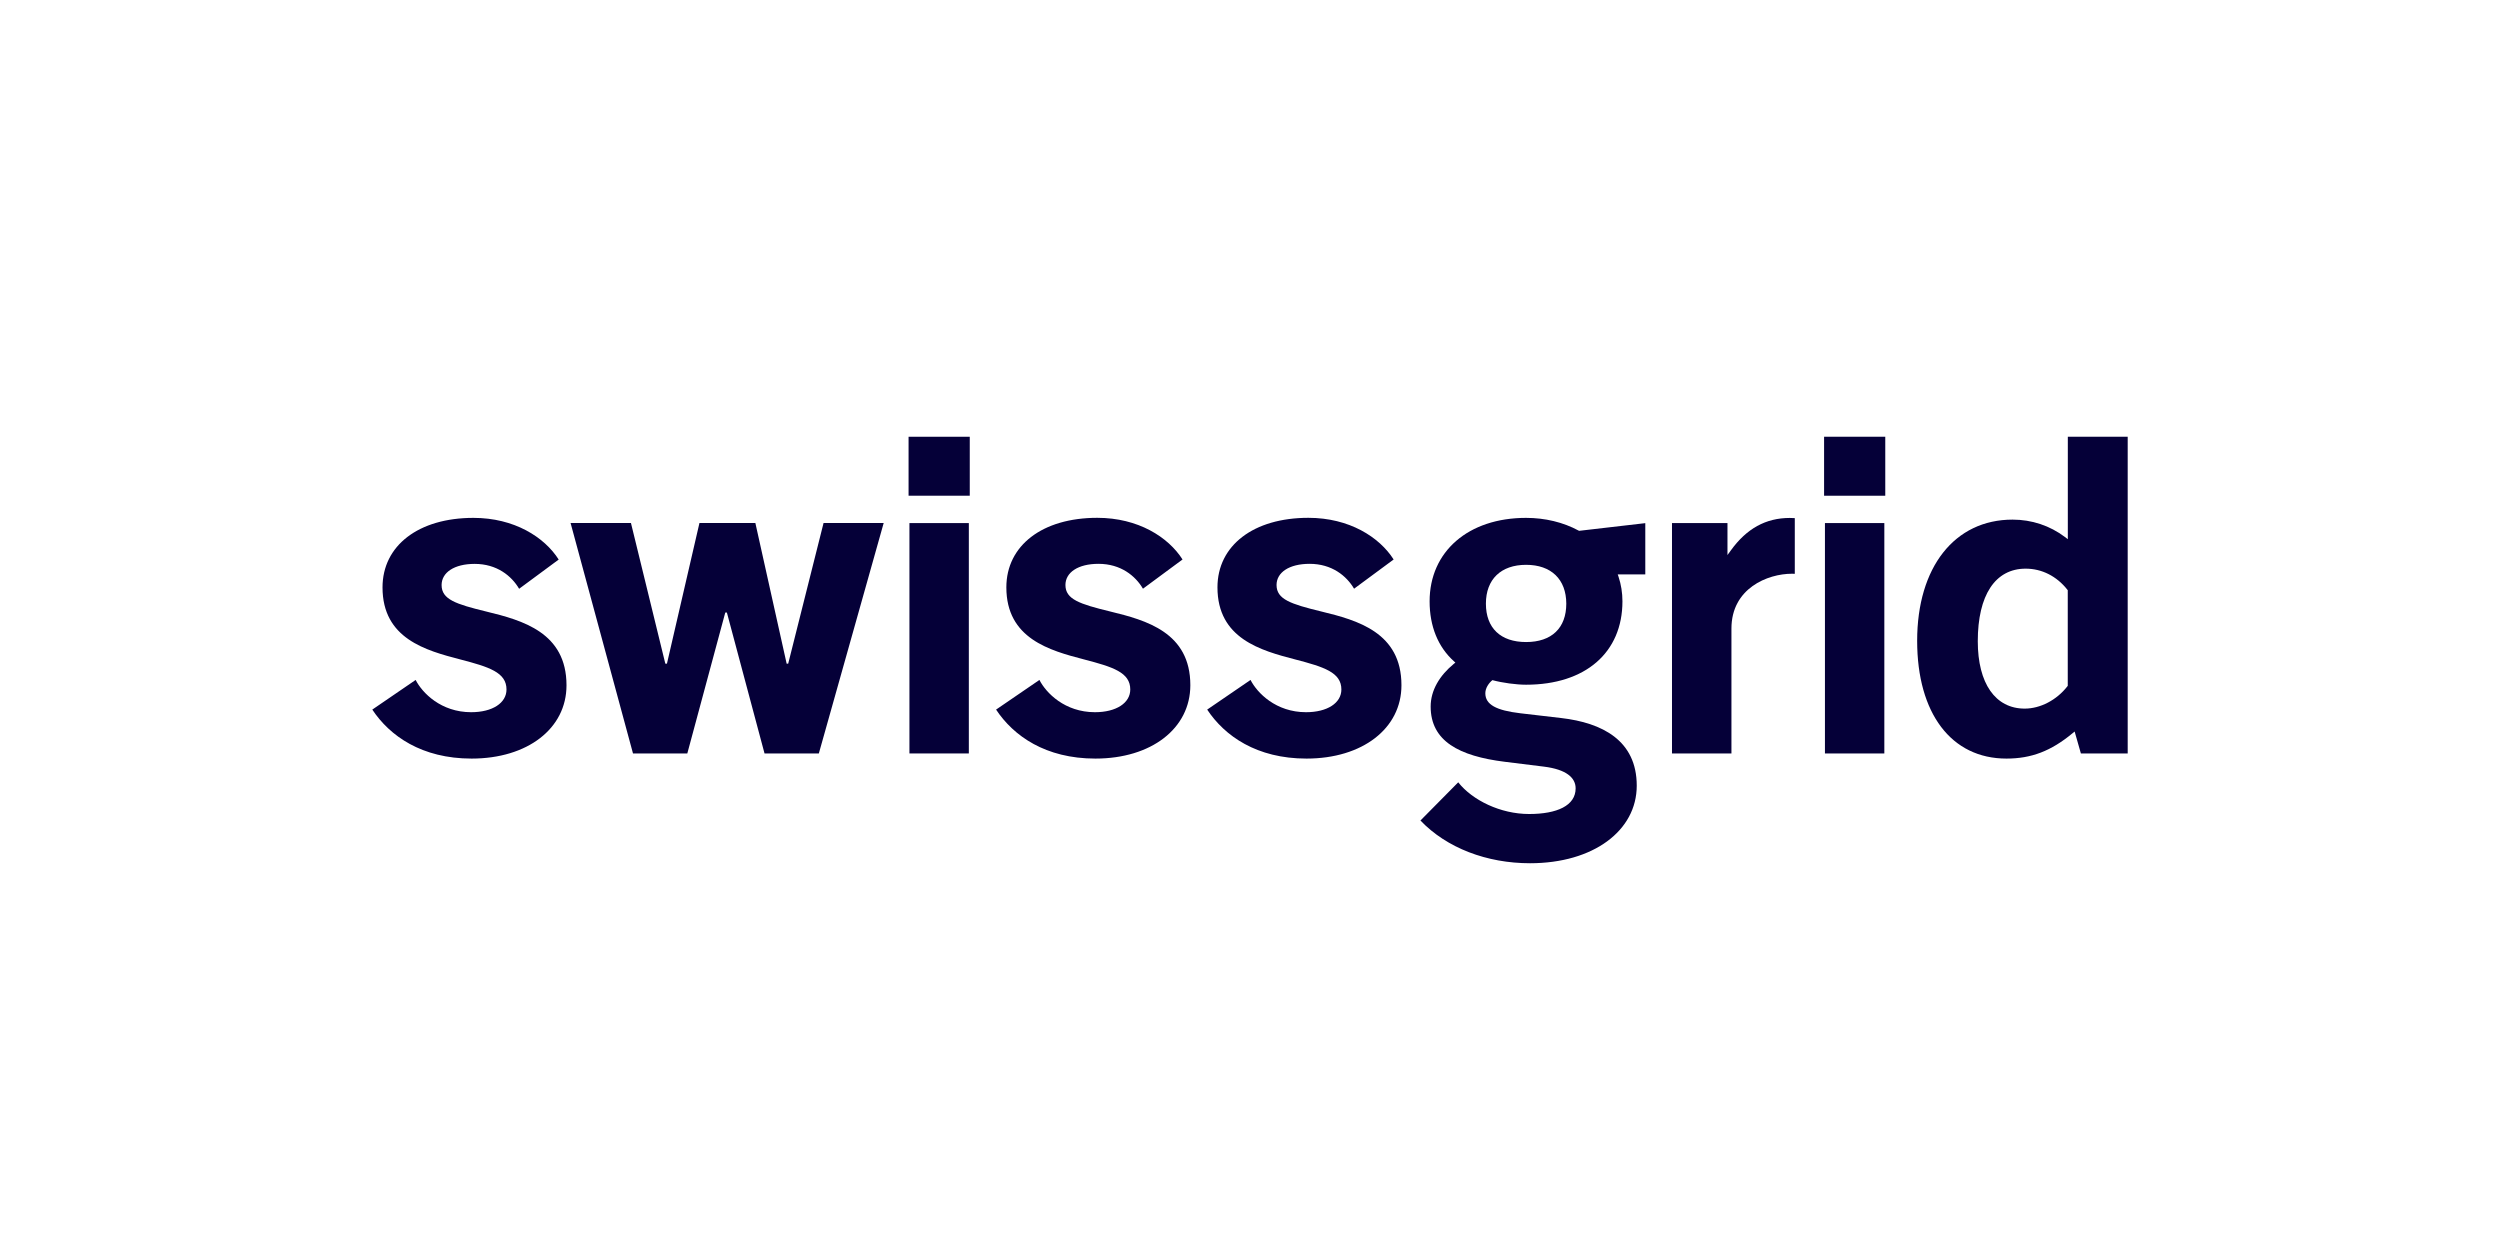
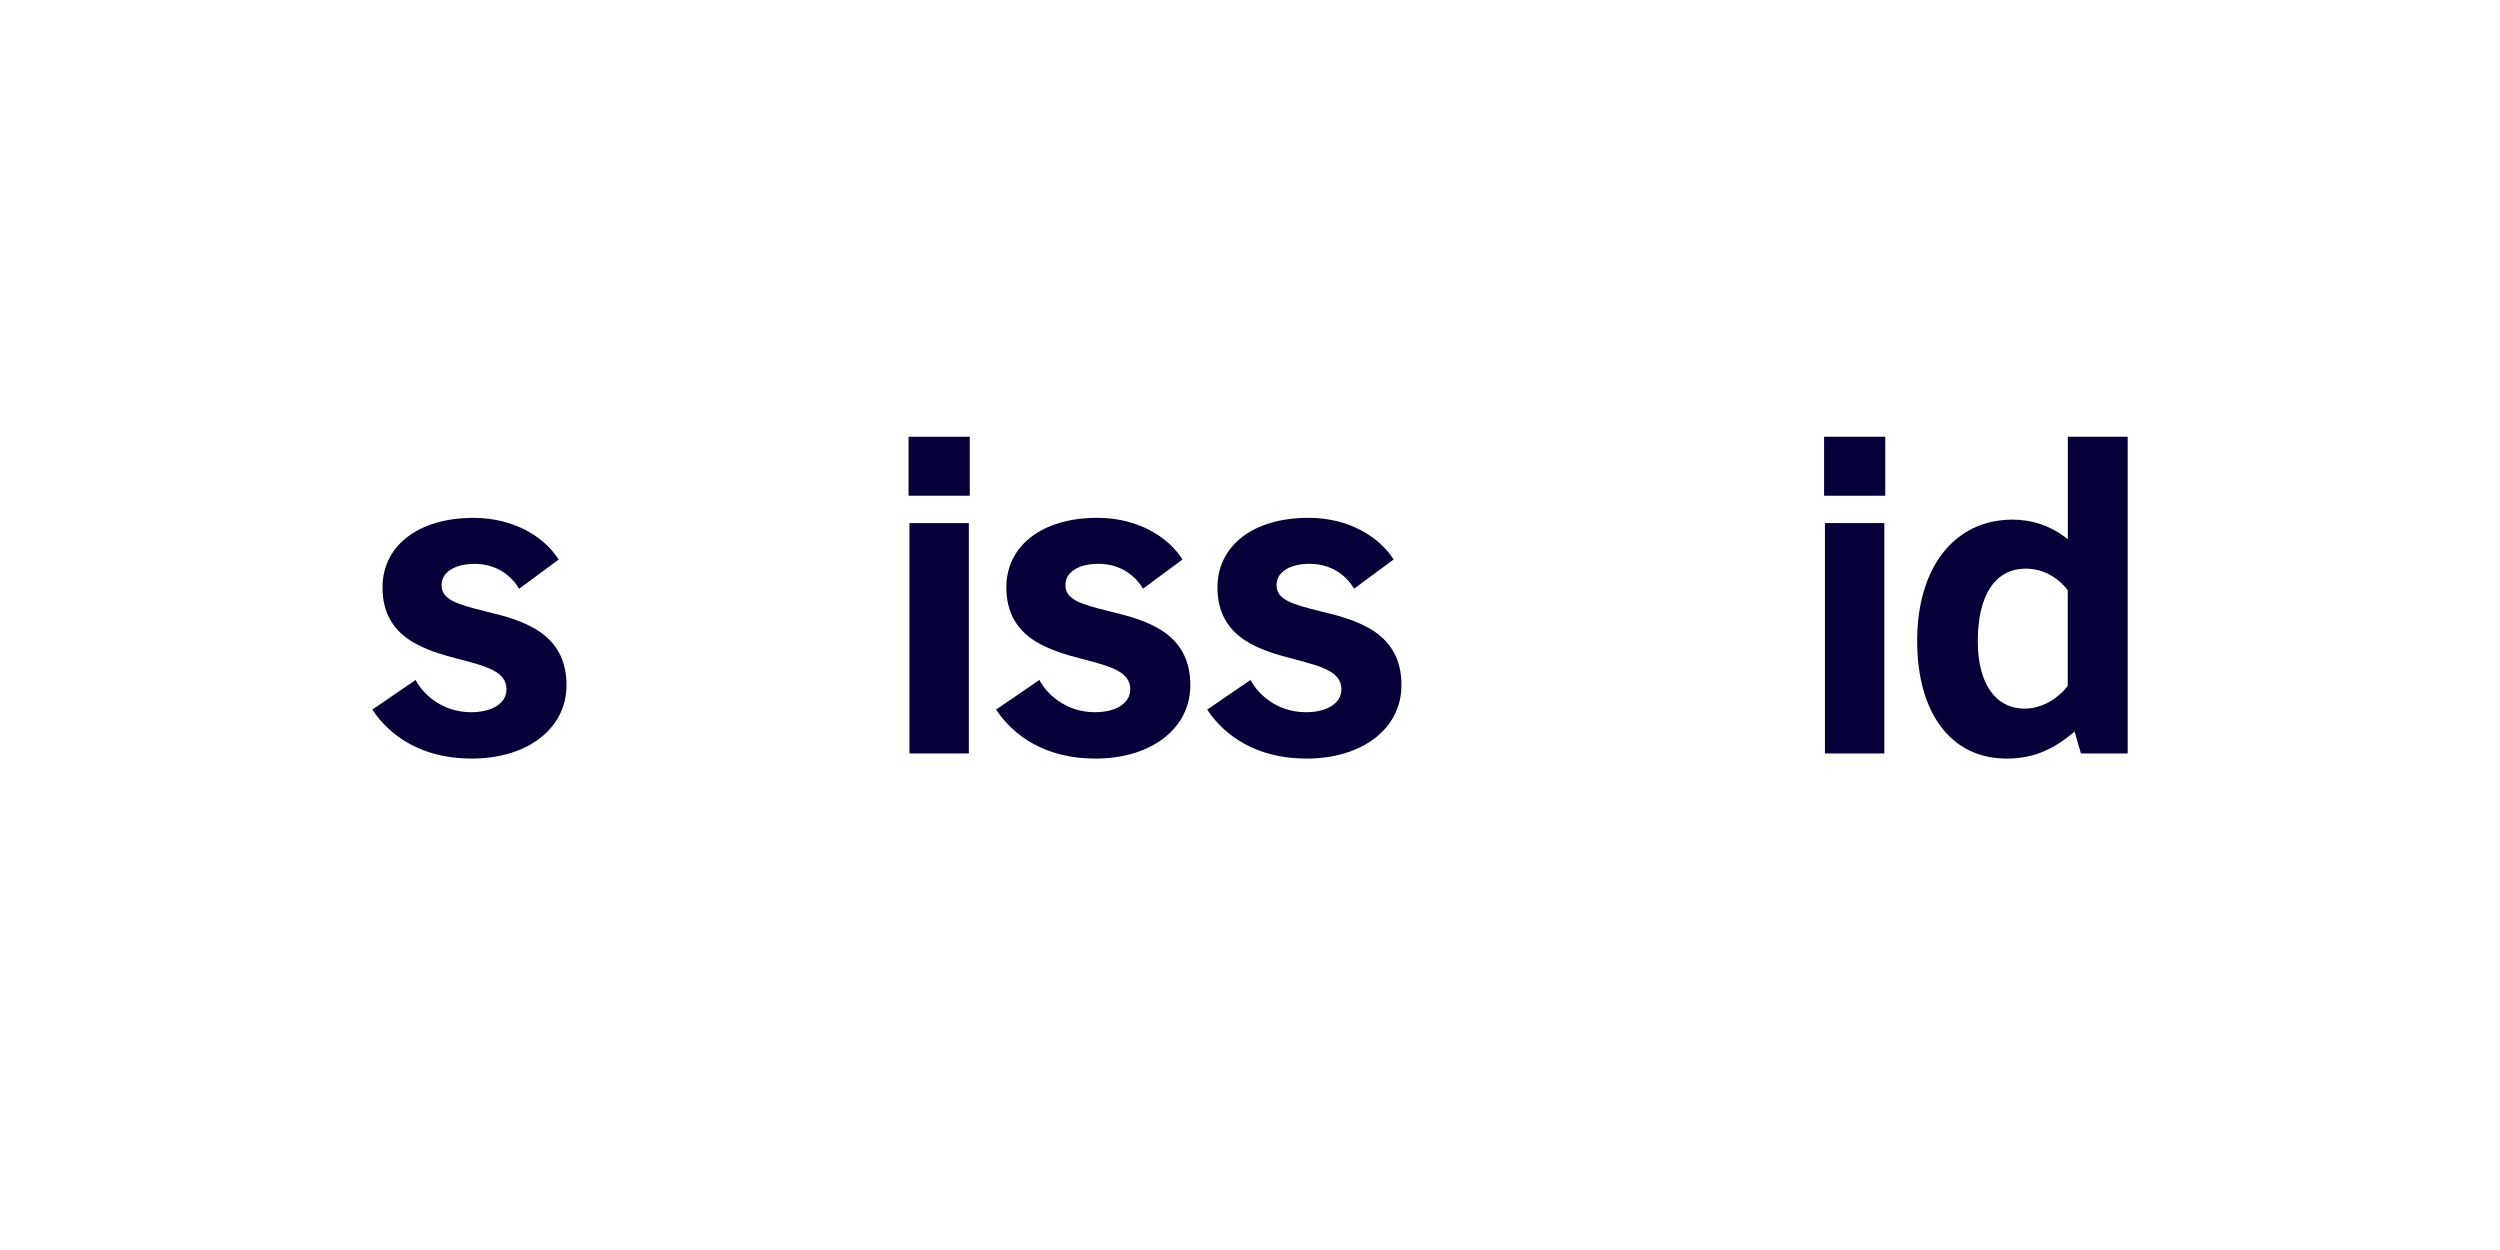
<svg xmlns="http://www.w3.org/2000/svg" version="1.1" id="Ebene_1" x="0px" y="0px" width="400px" height="200px" viewBox="0 0 400 200" style="enable-background:new 0 0 400 200;" xml:space="preserve">
  <g>
    <path style="fill:#050038;" d="M291.991,120.552h9.503V83.694h-9.503V120.552z M291.853,79.314h9.79v-9.433h-9.79   V79.314z" />
    <g>
-       <path style="fill:#050038;" d="M267.519,120.552V83.693h8.877v5.113l0.526-0.723c2.527-3.508,5.609-5.211,9.443-5.211    c0.317,0,0.545,0.009,0.802,0.028v8.909c-0.148-0.011-0.308-0.011-0.455-0.011c-3.894,0-9.681,2.338-9.681,8.768    v19.985H267.519z" />
-       <path style="fill:#050038;" d="M244.175,90.372c-4.023,0-6.43,2.319-6.43,6.212c0,3.905,2.349,6.143,6.43,6.143    c4.083,0,6.431-2.238,6.431-6.143C250.596,92.691,248.197,90.372,244.175,90.372 M244.809,138.119    c-6.917,0-13.336-2.437-17.538-6.836l6.045-6.113c2.268,2.873,6.767,5.072,11.344,5.072    c4.459,0,7.442-1.338,7.442-4.102c0-1.705-1.496-3.033-5.074-3.478c-2.584-0.318-3.546-0.436-6.252-0.774    c-7.34-0.911-11.87-3.32-11.87-8.838c0-2.606,1.437-4.963,3.696-6.825l0.259-0.209l-0.248-0.227    c-2.537-2.289-3.875-5.598-3.875-9.572c0-7.986,6.203-13.357,15.428-13.357c3.05,0,5.955,0.703,8.411,2.033    l0.079,0.039l10.591-1.229v8.204h-4.408l0.128,0.378c0.417,1.257,0.624,2.576,0.624,3.923    c0,8.195-5.915,13.346-15.426,13.346c-1.556,0-3.785-0.297-5.38-0.733c-0.555,0.447-1.131,1.248-1.131,2.101    c0,1.802,1.725,2.744,5.598,3.2c2.883,0.338,3.835,0.447,6.549,0.763c6.549,0.763,12.079,3.576,12.079,10.82    C261.881,132.916,254.926,138.119,244.809,138.119" />
      <path style="fill:#050038;" d="M324.104,90.985c-4.865,0-7.659,4.232-7.659,11.613c0,6.757,2.813,10.78,7.509,10.78    c2.498,0,5.113-1.366,6.827-3.567l0.06-0.079v-15.298l-0.06-0.079C329.067,92.184,326.69,90.985,324.104,90.985     M321.032,121.374c-8.819,0-14.287-7.223-14.287-18.846c0-11.78,5.994-19.389,15.268-19.389    c3.061,0,5.964,0.962,8.381,2.785l0.457,0.346V69.882h9.58v50.669h-7.49l-1-3.508l-0.338,0.278    C328.176,120.164,325.015,121.374,321.032,121.374" />
    </g>
    <path style="fill:#050038;" d="M145.51,120.552h9.503V83.694h-9.503V120.552z M145.371,79.314h9.79v-9.433h-9.79   V79.314z" />
    <path style="fill:#050038;" d="M209.041,121.374c-7.986,0-13.098-3.627-15.892-7.838l6.936-4.745   c1.05,2.071,4.061,5.162,8.877,5.162c3.418,0,5.658-1.477,5.658-3.636c0-2.734-2.794-3.606-7.353-4.796   c-5.558-1.445-12.474-3.348-12.474-11.543c0-6.707,5.777-11.126,14.545-11.126c6.539,0,11.365,3.08,13.644,6.667   l-6.331,4.677c-1.208-2.061-3.557-3.982-7.114-3.982c-3.27,0-5.29,1.377-5.29,3.388   c0,2.289,2.257,3.042,7.133,4.23c5.806,1.408,12.851,3.36,12.851,11.801   C224.241,116.569,217.978,121.374,209.041,121.374" />
    <path style="fill:#050038;" d="M75.46,121.374c-7.986,0-13.098-3.627-15.892-7.838l6.936-4.745   c1.05,2.071,4.061,5.162,8.877,5.162c3.418,0,5.658-1.477,5.658-3.636c0-2.734-2.794-3.606-7.353-4.796   c-5.568-1.445-12.483-3.339-12.483-11.532c0-6.707,5.776-11.128,14.544-11.128c6.54,0,11.365,3.082,13.644,6.669   l-6.331,4.677c-1.208-2.061-3.557-3.984-7.114-3.984c-3.27,0-5.29,1.378-5.29,3.39   c0,2.287,2.259,3.042,7.133,4.23c5.807,1.407,12.851,3.358,12.851,11.801   C90.649,116.569,84.397,121.374,75.46,121.374" />
    <path style="fill:#050038;" d="M175.264,121.374c-7.986,0-13.098-3.627-15.892-7.838l6.936-4.745   c1.05,2.071,4.061,5.162,8.877,5.162c3.418,0,5.658-1.477,5.658-3.636c0-2.734-2.794-3.606-7.353-4.796   c-5.558-1.445-12.474-3.348-12.474-11.543c0-6.707,5.777-11.126,14.545-11.126c6.539,0,11.365,3.08,13.644,6.667   l-6.331,4.677c-1.208-2.061-3.557-3.982-7.114-3.982c-3.27,0-5.29,1.377-5.29,3.388   c0,2.289,2.257,3.042,7.133,4.23c5.806,1.408,12.851,3.36,12.851,11.801   C190.453,116.569,184.201,121.374,175.264,121.374" />
-     <polygon style="fill:#050038;" points="122.325,120.552 116.302,98.01 116.043,98.01 109.97,120.552 101.28,120.552    91.293,83.684 100.953,83.684 106.452,106.185 106.711,106.185 111.911,83.684 120.859,83.684 125.863,106.185    126.111,106.185 131.768,83.684 141.389,83.684 131.014,120.552  " />
  </g>
</svg>